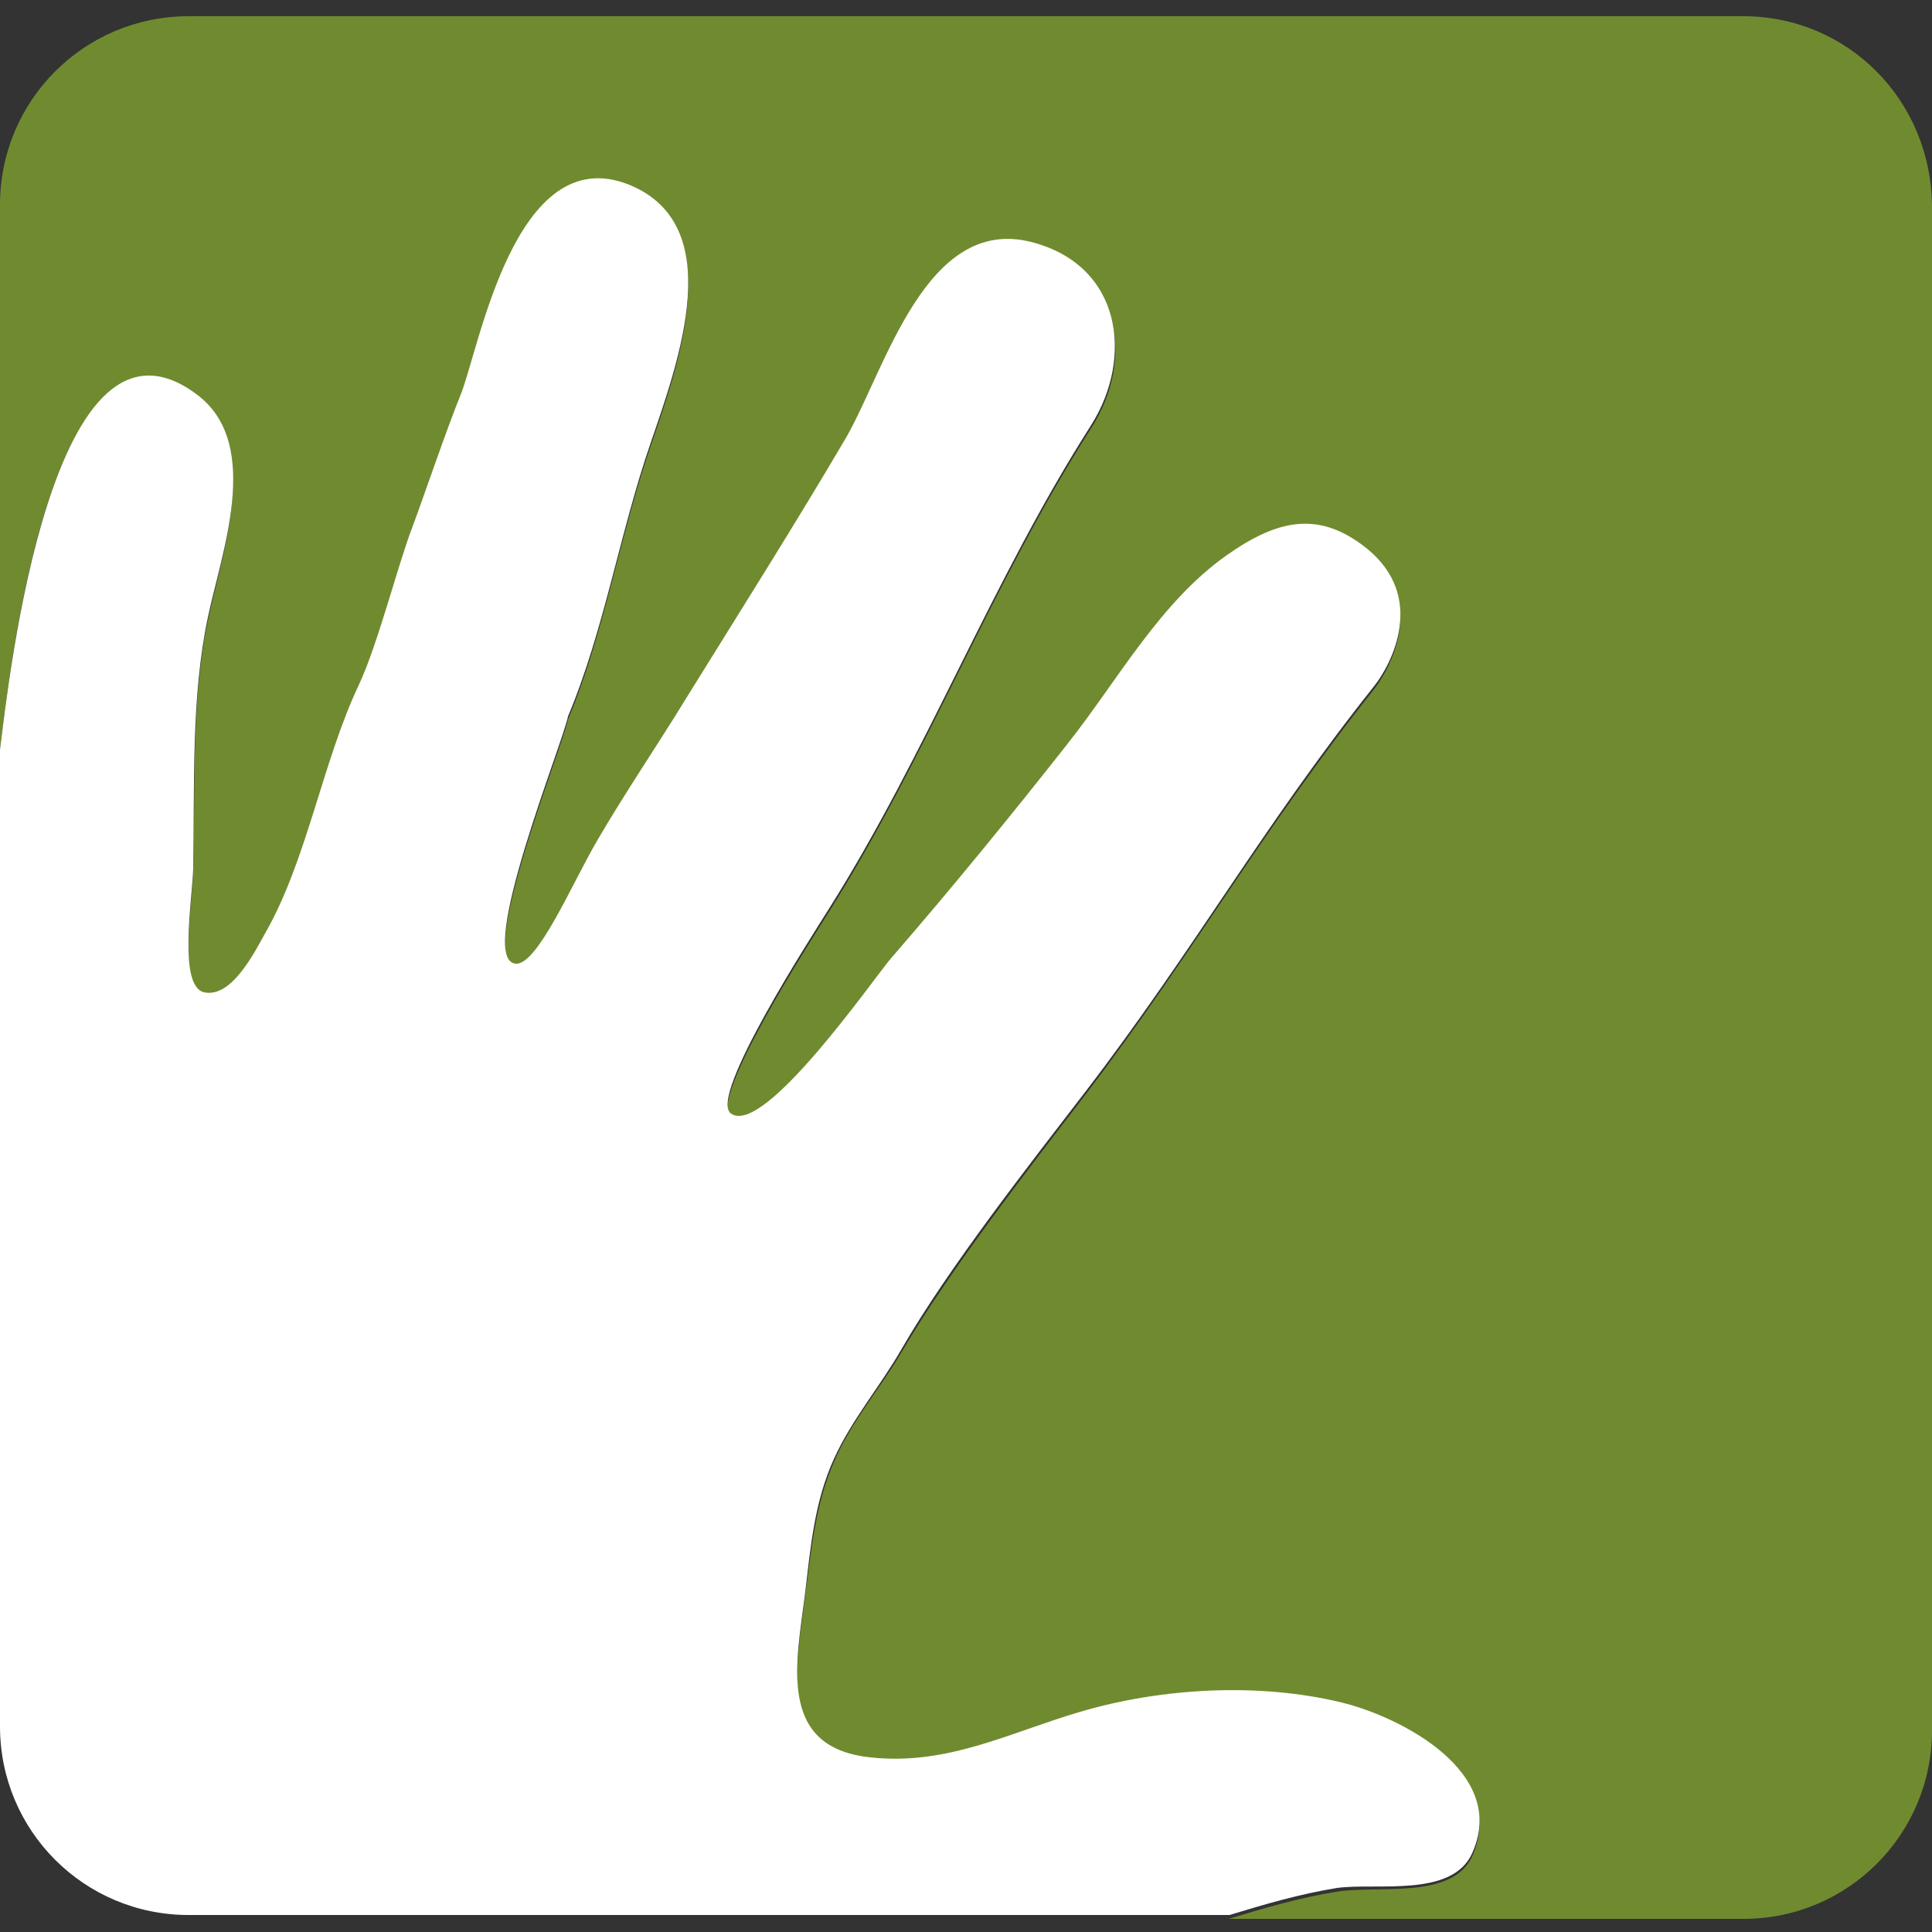
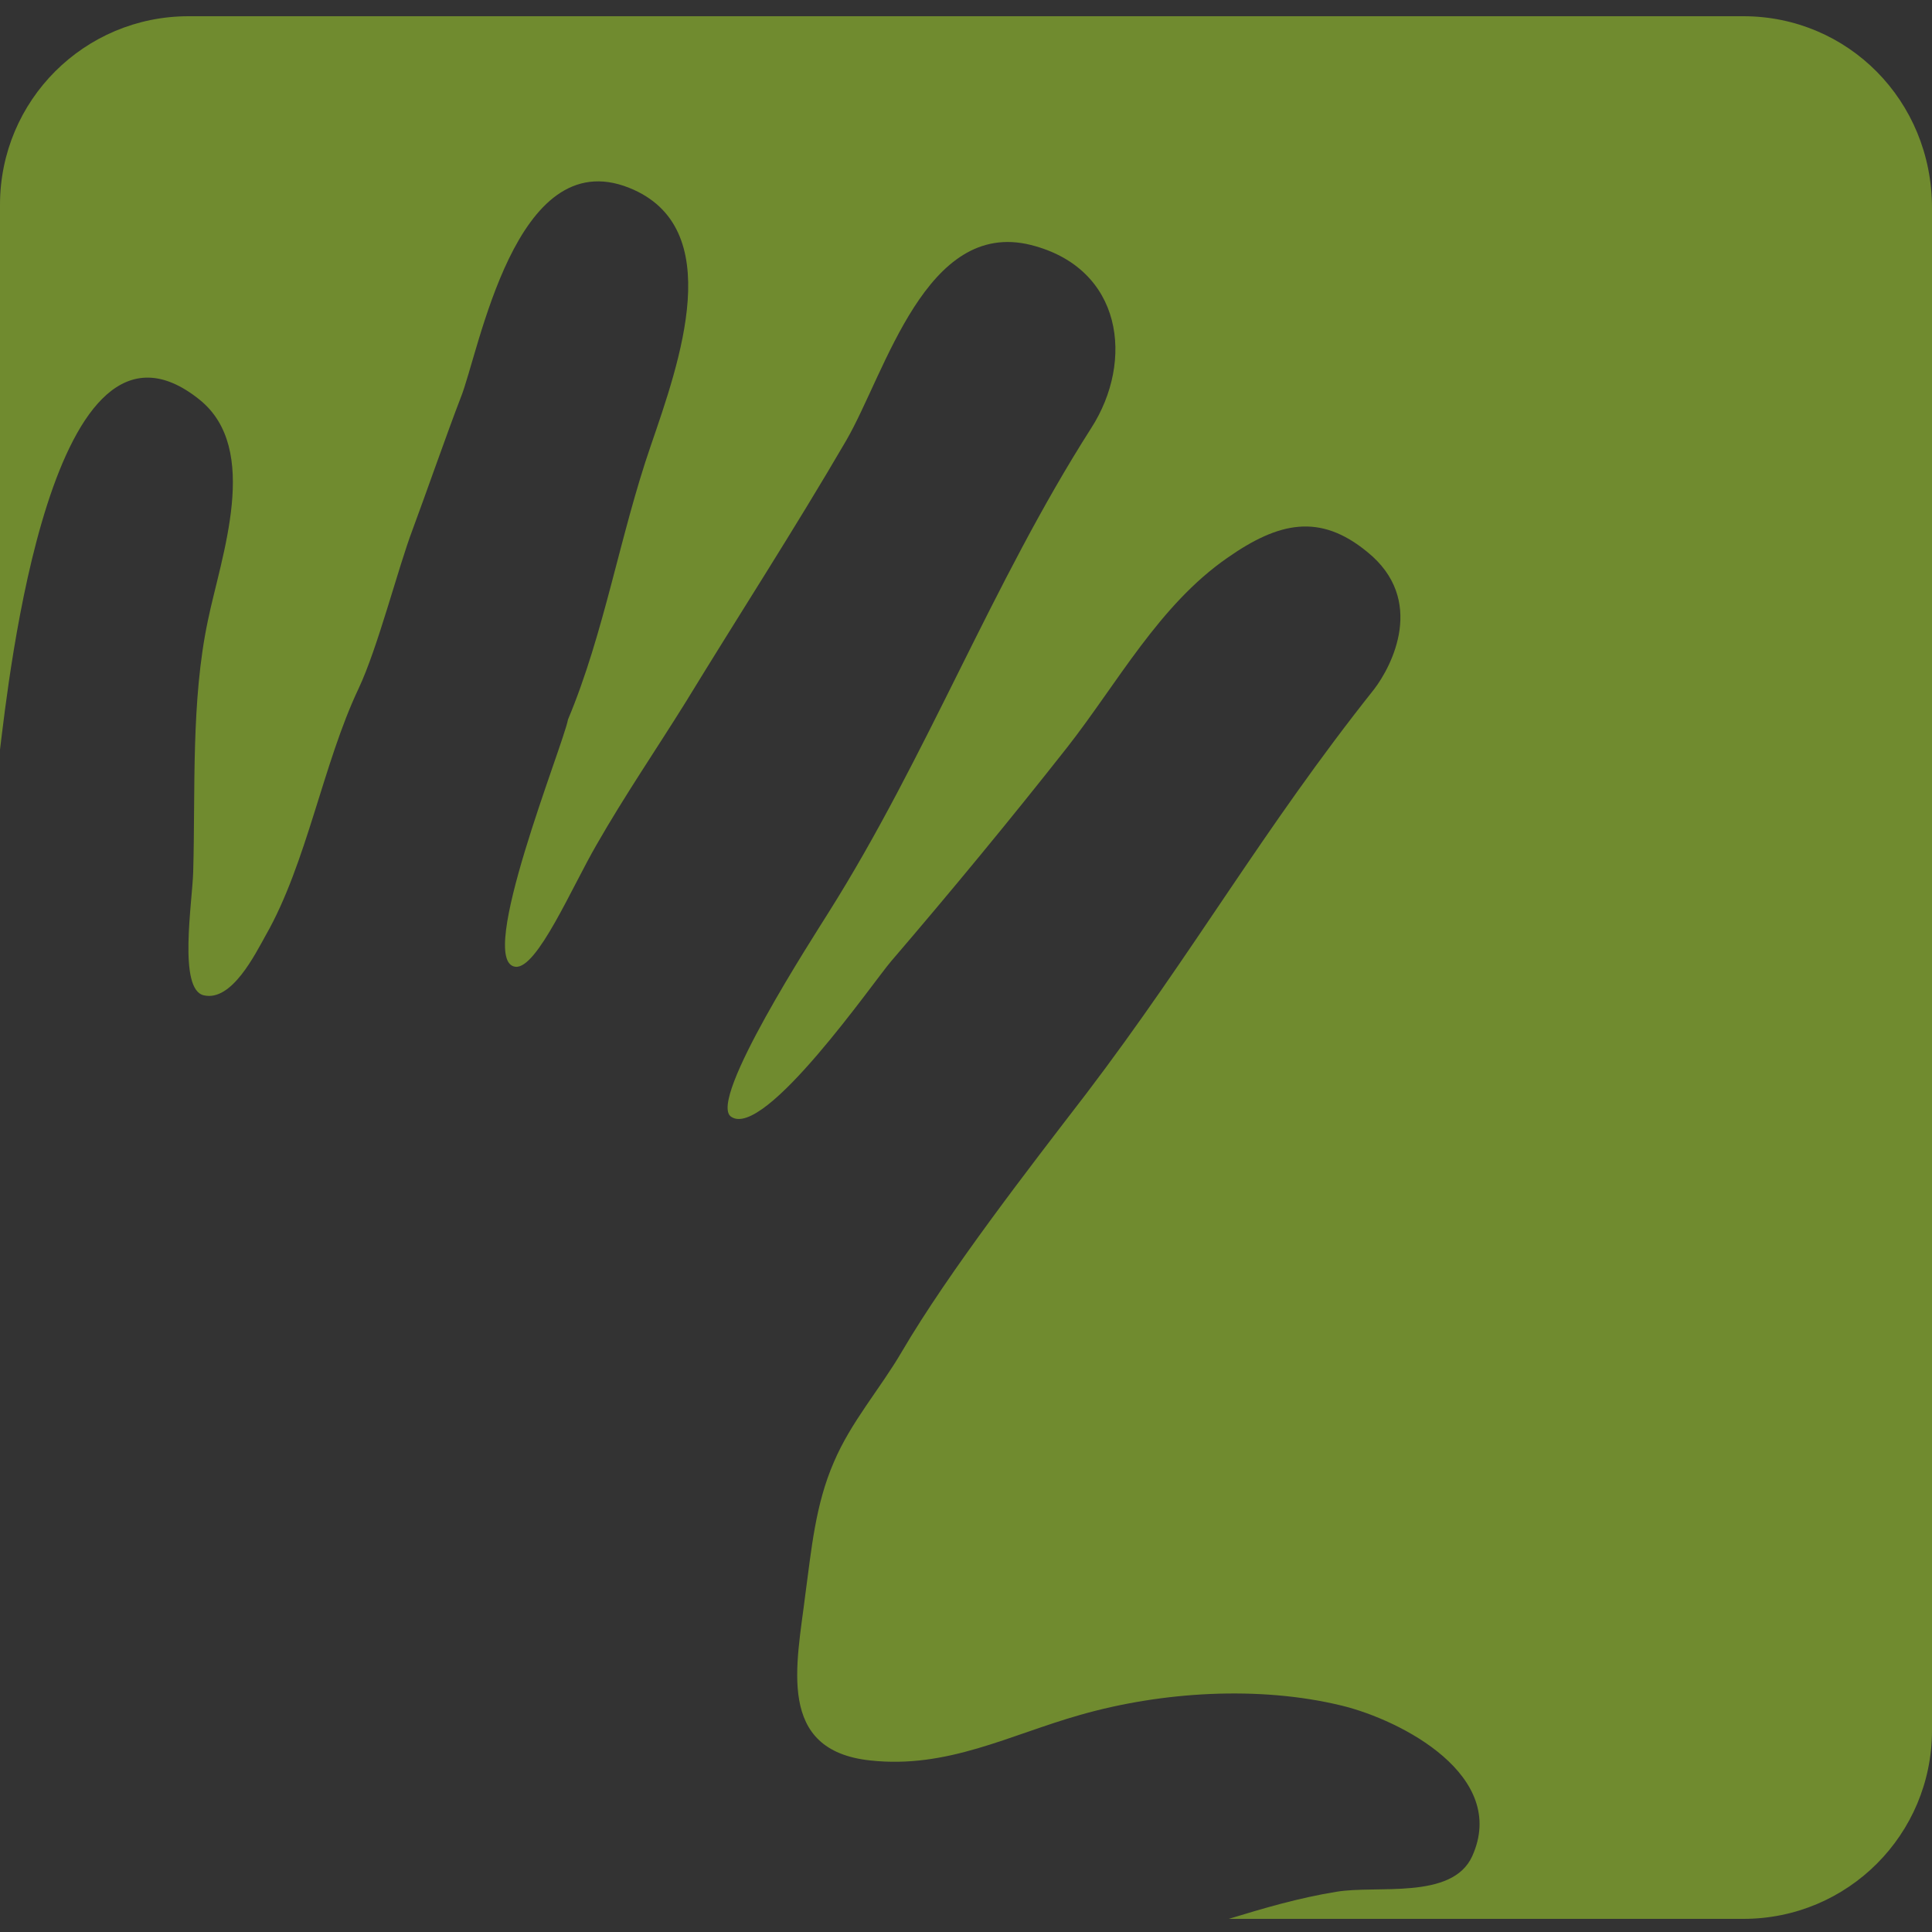
<svg xmlns="http://www.w3.org/2000/svg" id="Ebene_1" x="0px" y="0px" viewBox="0 0 250 250" style="enable-background:new 0 0 250 250;" xml:space="preserve">
  <rect x="0" y="0" width="250" height="250" fill="#333333" stroke="none" />
  <style type="text/css">	.st0{fill:#708B2F;}	.st1{fill:#FFFFFF;}</style>
  <g>
    <path class="st0" d="M225.6,2.1H24.4C10.9,2.1,0,13,0,26.5v70.6c0,0,0-0.1,0-0.1c1.1-8.8,6.6-60.7,25.8-45.3  c8,6.4,2.8,20.3,1.1,28.6c-2.2,10.4-1.6,21.9-1.9,32.5c-0.1,3.9-2,15.3,1.4,16c3.6,0.8,6.6-5.3,8-7.8c5.3-9.3,7.4-22.2,12-31.9  c2.5-5.3,5.1-15.6,7-20.6c1.6-4.3,4.5-12.6,6.2-17c2.4-5.9,7-33.1,21.8-27.2c12.8,5.1,6.5,22.6,2.8,33.4c-4,11.6-6,24.2-10.7,35.4  c-0.6,3.3-12,31.4-6.8,32c2.8,0.3,7.3-10.3,10.5-15.8c3.6-6.3,7.7-12.3,11.5-18.4c6.9-11.3,14.1-22.4,20.8-33.9  c5.1-8.8,10.3-28.7,23.9-25.3c11.9,3,13.4,15,7.8,23.7c-12.9,20.2-21.2,42.4-34,62.7c-1.8,2.9-15.7,24.3-12.6,26.4  c4.3,3,18.6-17.7,20.7-20.1c7.8-9.1,15.4-18.3,22.8-27.7c6.5-8.3,11.9-18.4,20.7-24.5c6.7-4.7,12-5.8,18.1-0.8  c7.7,6.2,3.2,14.8,0.9,17.8c-14.4,18.1-23.3,34-37.3,52.4c-7.3,9.5-17.7,22.9-23.8,33.3c-2.8,4.8-6.6,9.1-8.8,14.3  c-2.4,5.5-2.9,11.3-3.7,17.2c-1.1,9-3.8,20.1,8.4,21.4c10,1.1,18-3.3,27.2-5.9c10.5-3,23.1-3.8,33.8-1.2  c7.8,1.9,21.6,9.1,16.9,19.5c-2.6,5.7-12.4,3.7-17.6,4.6c-4.9,0.8-9.3,2.1-13.9,3.5h66.6c13.5,0,24.4-10.9,24.4-24.4v-197  C250,13,239.1,2.1,225.6,2.1z" />
-     <path class="st1" d="M190.5,239.8c4.7-10.4-9.1-17.6-16.9-19.5c-10.7-2.6-23.3-1.9-33.8,1.2c-9.2,2.7-17.2,7-27.2,5.9  c-12.2-1.3-9.5-12.4-8.4-21.4c0.7-5.9,1.2-11.7,3.7-17.2c2.3-5.1,6-9.4,8.8-14.3c6-10.4,16.5-23.8,23.8-33.3  c14.1-18.4,22.9-34.3,37.3-52.4c2.3-2.9,6.8-11.5-0.9-17.8c-6.1-4.9-11.4-3.9-18.1,0.8c-8.7,6.1-14.2,16.3-20.7,24.5  c-7.4,9.4-15,18.7-22.8,27.7c-2.1,2.4-16.4,23.1-20.7,20.1c-3.1-2.1,10.8-23.5,12.6-26.4c12.8-20.3,21.1-42.5,34-62.7  c5.5-8.7,4-20.7-7.8-23.7c-13.6-3.4-18.8,16.4-23.9,25.3c-6.7,11.4-13.8,22.6-20.8,33.9c-3.8,6.2-7.9,12.2-11.5,18.4  c-3.2,5.5-7.7,16.1-10.5,15.8c-5.2-0.6,6.2-28.7,6.8-32c4.7-11.2,6.7-23.8,10.7-35.4c3.7-10.8,10-28.2-2.8-33.4  c-14.8-5.9-19.4,21.3-21.8,27.2c-1.8,4.4-4.6,12.7-6.2,17c-1.9,4.9-4.5,15.3-7,20.6c-4.6,9.7-6.7,22.6-12,31.9  c-1.4,2.5-4.4,8.6-8,7.8c-3.4-0.8-1.5-12.1-1.4-16c0.2-10.7-0.3-22.1,1.9-32.5c1.7-8.2,7-22.1-1.1-28.6C6.7,36.3,1.1,88.2,0,97  c0,0,0,0.1,0,0.1v126.3c0,13.5,10.9,24.4,24.4,24.4h134.7c4.6-1.4,9-2.7,13.9-3.5C178.1,243.6,187.9,245.6,190.5,239.8z" />
  </g>
</svg>